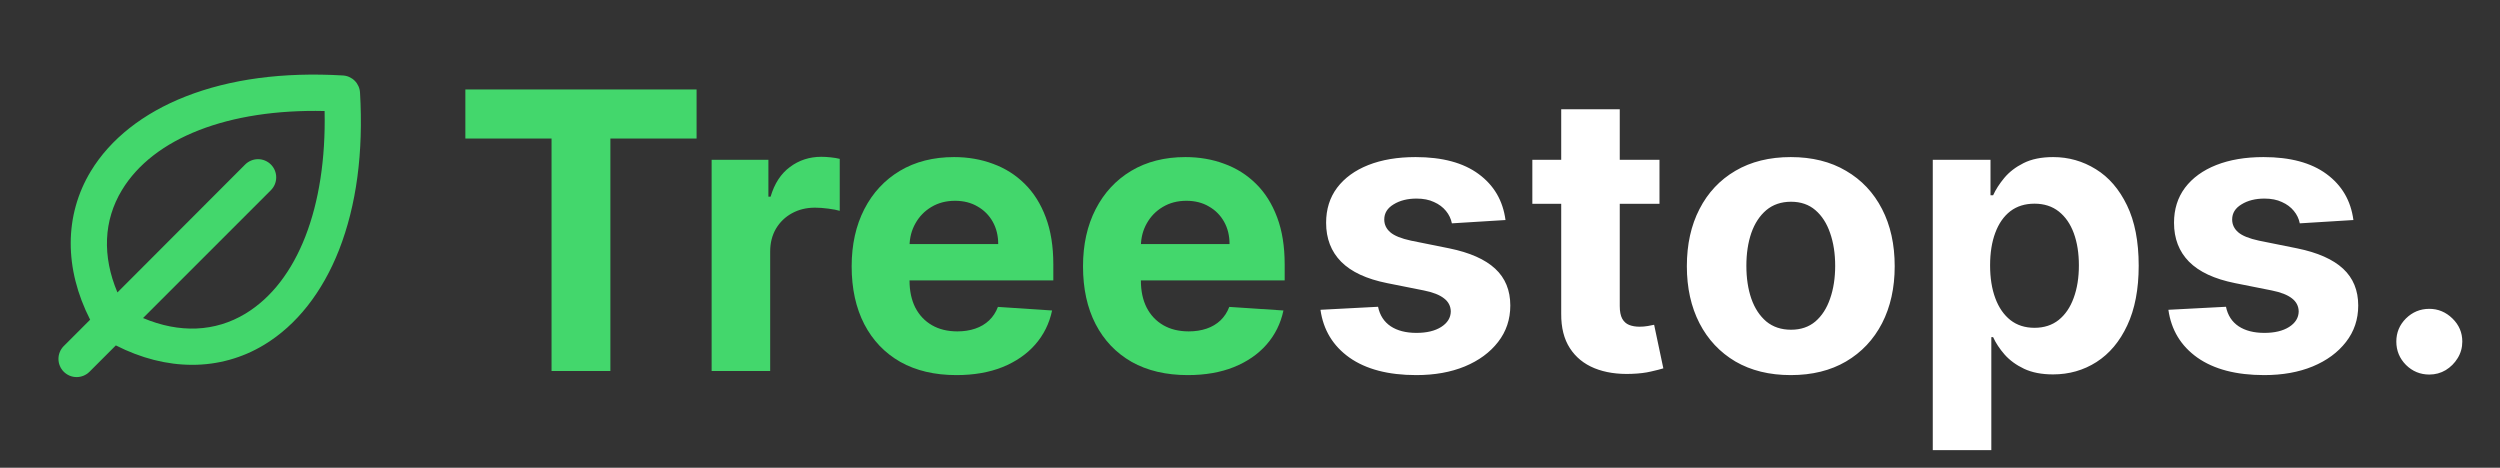
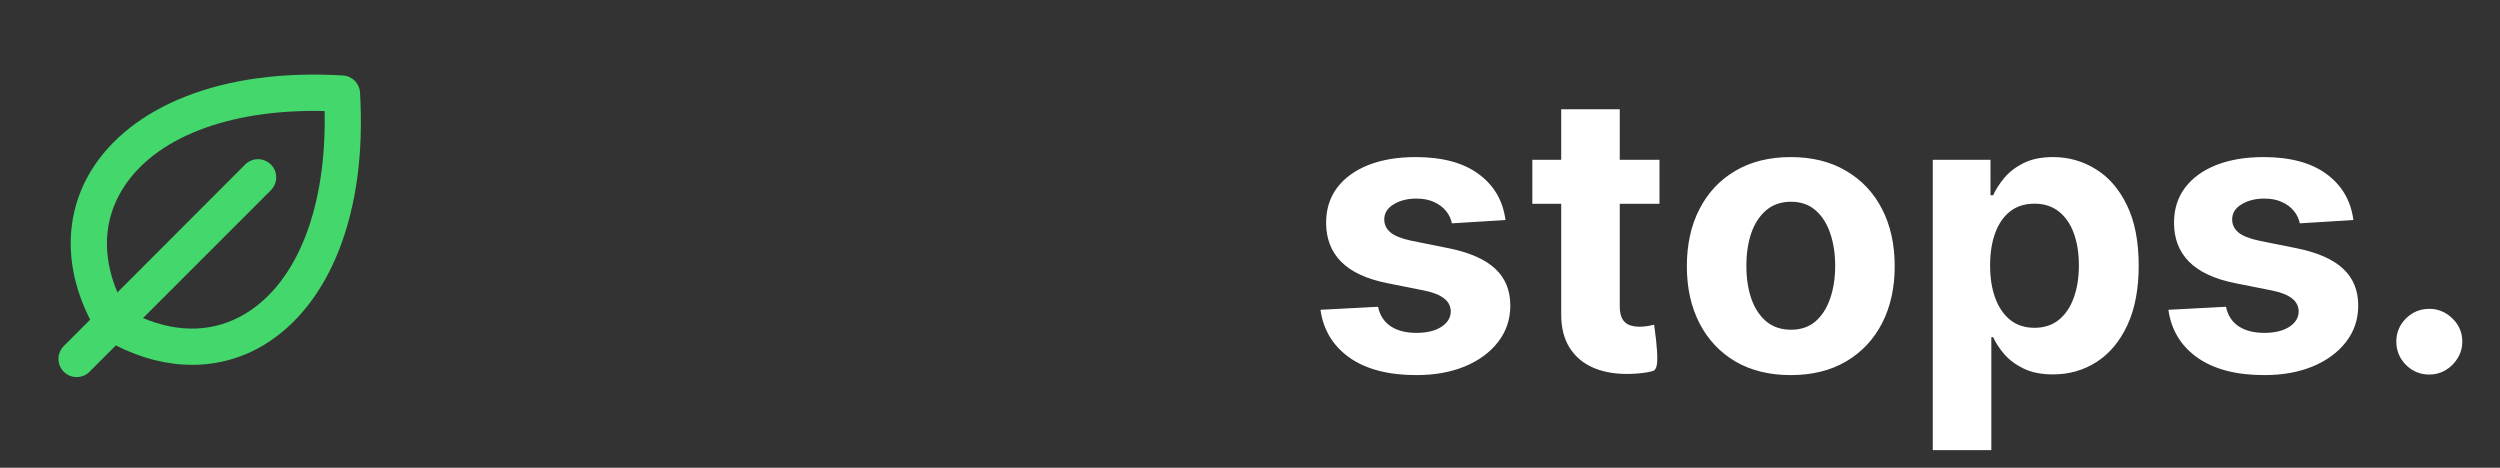
<svg xmlns="http://www.w3.org/2000/svg" width="155" height="29" viewBox="0 0 155 29" fill="none">
  <rect x="0" y="0" width="155" height="29" fill="#333333" stroke="none" />
-   <path d="M28.852 8.588V5.545H43.188V8.588H37.844V23H34.196V8.588H28.852ZM44.121 23V9.909H47.641V12.193H47.777C48.016 11.381 48.416 10.767 48.979 10.352C49.541 9.932 50.189 9.722 50.922 9.722C51.104 9.722 51.3 9.733 51.51 9.756C51.72 9.778 51.905 9.81 52.064 9.849V13.071C51.894 13.02 51.658 12.974 51.356 12.935C51.055 12.895 50.78 12.875 50.53 12.875C49.996 12.875 49.519 12.992 49.098 13.224C48.683 13.452 48.354 13.77 48.109 14.179C47.871 14.588 47.751 15.06 47.751 15.594V23H44.121ZM59.298 23.256C57.951 23.256 56.792 22.983 55.82 22.438C54.854 21.886 54.11 21.108 53.587 20.102C53.065 19.091 52.803 17.895 52.803 16.514C52.803 15.168 53.065 13.986 53.587 12.969C54.11 11.952 54.846 11.159 55.795 10.591C56.749 10.023 57.869 9.739 59.153 9.739C60.016 9.739 60.82 9.878 61.565 10.156C62.315 10.429 62.968 10.841 63.525 11.392C64.087 11.943 64.525 12.636 64.837 13.472C65.15 14.301 65.306 15.273 65.306 16.386V17.384H54.252V15.133H61.889C61.889 14.611 61.775 14.148 61.548 13.744C61.32 13.341 61.005 13.026 60.602 12.798C60.204 12.565 59.741 12.449 59.212 12.449C58.661 12.449 58.173 12.577 57.746 12.832C57.326 13.082 56.996 13.421 56.758 13.847C56.519 14.267 56.397 14.736 56.391 15.253V17.392C56.391 18.04 56.511 18.599 56.749 19.071C56.994 19.543 57.337 19.906 57.781 20.162C58.224 20.418 58.749 20.546 59.357 20.546C59.761 20.546 60.13 20.489 60.465 20.375C60.8 20.261 61.087 20.091 61.326 19.864C61.565 19.636 61.746 19.358 61.871 19.028L65.229 19.25C65.059 20.057 64.71 20.761 64.181 21.364C63.658 21.96 62.982 22.426 62.153 22.761C61.329 23.091 60.377 23.256 59.298 23.256ZM73.641 23.256C72.295 23.256 71.136 22.983 70.164 22.438C69.198 21.886 68.454 21.108 67.931 20.102C67.408 19.091 67.147 17.895 67.147 16.514C67.147 15.168 67.408 13.986 67.931 12.969C68.454 11.952 69.19 11.159 70.138 10.591C71.093 10.023 72.212 9.739 73.496 9.739C74.36 9.739 75.164 9.878 75.908 10.156C76.658 10.429 77.312 10.841 77.869 11.392C78.431 11.943 78.869 12.636 79.181 13.472C79.494 14.301 79.65 15.273 79.65 16.386V17.384H68.596V15.133H76.232C76.232 14.611 76.119 14.148 75.891 13.744C75.664 13.341 75.349 13.026 74.945 12.798C74.548 12.565 74.085 12.449 73.556 12.449C73.005 12.449 72.516 12.577 72.09 12.832C71.67 13.082 71.34 13.421 71.102 13.847C70.863 14.267 70.741 14.736 70.735 15.253V17.392C70.735 18.04 70.854 18.599 71.093 19.071C71.337 19.543 71.681 19.906 72.124 20.162C72.567 20.418 73.093 20.546 73.701 20.546C74.104 20.546 74.474 20.489 74.809 20.375C75.144 20.261 75.431 20.091 75.67 19.864C75.908 19.636 76.09 19.358 76.215 19.028L79.573 19.25C79.403 20.057 79.053 20.761 78.525 21.364C78.002 21.96 77.326 22.426 76.496 22.761C75.673 23.091 74.721 23.256 73.641 23.256Z" fill="#43D76C" />
  <path d="M22.321 5.737C22.305 5.462 22.188 5.202 21.993 5.007C21.798 4.812 21.538 4.695 21.263 4.679C17.551 4.461 14.27 4.899 11.513 5.98C8.875 7.014 6.842 8.617 5.63 10.616C3.978 13.345 3.975 16.658 5.588 19.821L3.954 21.455C3.849 21.56 3.766 21.684 3.71 21.821C3.653 21.957 3.624 22.104 3.624 22.252C3.624 22.4 3.653 22.546 3.71 22.683C3.766 22.82 3.849 22.944 3.954 23.049C4.165 23.26 4.452 23.379 4.751 23.379C4.899 23.379 5.045 23.35 5.182 23.293C5.319 23.236 5.443 23.153 5.548 23.049L7.182 21.415C8.751 22.215 10.358 22.619 11.912 22.619C13.49 22.624 15.039 22.193 16.387 21.372C18.386 20.161 19.989 18.127 21.023 15.49C22.101 12.731 22.539 9.449 22.321 5.737ZM15.218 19.445C13.335 20.586 11.125 20.672 8.869 19.719L16.795 11.793C16.9 11.688 16.983 11.564 17.039 11.428C17.096 11.291 17.125 11.144 17.125 10.996C17.125 10.848 17.096 10.702 17.039 10.565C16.983 10.428 16.9 10.304 16.795 10.199C16.69 10.095 16.566 10.012 16.429 9.955C16.293 9.898 16.146 9.869 15.998 9.869C15.85 9.869 15.704 9.898 15.567 9.955C15.43 10.012 15.306 10.095 15.201 10.199L7.281 18.131C6.331 15.881 6.417 13.665 7.562 11.782C9.523 8.545 14.176 6.746 20.125 6.883C20.254 12.831 18.455 17.485 15.218 19.445Z" fill="#43D76C" />
-   <path d="M93.341 13.642L90.017 13.847C89.96 13.562 89.838 13.307 89.651 13.079C89.463 12.847 89.216 12.662 88.909 12.526C88.608 12.383 88.247 12.312 87.827 12.312C87.264 12.312 86.79 12.432 86.403 12.671C86.017 12.903 85.824 13.216 85.824 13.608C85.824 13.921 85.949 14.185 86.199 14.401C86.449 14.617 86.878 14.79 87.486 14.921L89.855 15.398C91.128 15.659 92.077 16.079 92.702 16.659C93.327 17.239 93.639 18 93.639 18.943C93.639 19.801 93.386 20.554 92.881 21.202C92.381 21.849 91.693 22.355 90.818 22.719C89.949 23.077 88.946 23.256 87.81 23.256C86.077 23.256 84.696 22.895 83.668 22.173C82.645 21.446 82.046 20.457 81.869 19.207L85.44 19.02C85.548 19.548 85.81 19.952 86.224 20.23C86.639 20.503 87.171 20.639 87.818 20.639C88.454 20.639 88.966 20.517 89.352 20.273C89.744 20.023 89.943 19.702 89.949 19.31C89.943 18.98 89.804 18.71 89.531 18.5C89.258 18.284 88.838 18.119 88.27 18.006L86.003 17.554C84.724 17.298 83.773 16.855 83.148 16.224C82.528 15.594 82.219 14.79 82.219 13.812C82.219 12.972 82.446 12.247 82.901 11.639C83.361 11.031 84.006 10.562 84.835 10.233C85.671 9.903 86.648 9.739 87.767 9.739C89.421 9.739 90.722 10.088 91.671 10.787C92.625 11.486 93.182 12.438 93.341 13.642ZM102.888 9.909V12.636H95.005V9.909H102.888ZM96.795 6.773H100.425V18.977C100.425 19.312 100.477 19.574 100.579 19.761C100.681 19.943 100.823 20.071 101.005 20.145C101.192 20.219 101.408 20.256 101.653 20.256C101.823 20.256 101.994 20.241 102.164 20.213C102.335 20.179 102.465 20.153 102.556 20.136L103.127 22.838C102.945 22.895 102.69 22.96 102.36 23.034C102.031 23.114 101.63 23.162 101.158 23.179C100.283 23.213 99.516 23.097 98.857 22.829C98.204 22.562 97.695 22.148 97.332 21.585C96.968 21.023 96.789 20.312 96.795 19.454V6.773ZM111.028 23.256C109.704 23.256 108.559 22.974 107.593 22.412C106.633 21.844 105.891 21.054 105.369 20.043C104.846 19.026 104.585 17.847 104.585 16.506C104.585 15.153 104.846 13.972 105.369 12.96C105.891 11.943 106.633 11.153 107.593 10.591C108.559 10.023 109.704 9.739 111.028 9.739C112.352 9.739 113.494 10.023 114.454 10.591C115.42 11.153 116.164 11.943 116.687 12.96C117.21 13.972 117.471 15.153 117.471 16.506C117.471 17.847 117.21 19.026 116.687 20.043C116.164 21.054 115.42 21.844 114.454 22.412C113.494 22.974 112.352 23.256 111.028 23.256ZM111.045 20.443C111.647 20.443 112.15 20.273 112.553 19.932C112.957 19.585 113.261 19.114 113.465 18.517C113.675 17.921 113.781 17.241 113.781 16.48C113.781 15.719 113.675 15.04 113.465 14.443C113.261 13.847 112.957 13.375 112.553 13.028C112.15 12.682 111.647 12.508 111.045 12.508C110.437 12.508 109.925 12.682 109.511 13.028C109.102 13.375 108.792 13.847 108.582 14.443C108.377 15.04 108.275 15.719 108.275 16.48C108.275 17.241 108.377 17.921 108.582 18.517C108.792 19.114 109.102 19.585 109.511 19.932C109.925 20.273 110.437 20.443 111.045 20.443ZM119.832 27.909V9.909H123.411V12.108H123.573C123.732 11.756 123.962 11.398 124.263 11.034C124.57 10.665 124.968 10.358 125.457 10.114C125.951 9.864 126.565 9.739 127.298 9.739C128.252 9.739 129.133 9.989 129.94 10.489C130.746 10.983 131.391 11.73 131.874 12.73C132.357 13.724 132.599 14.972 132.599 16.472C132.599 17.932 132.363 19.165 131.891 20.171C131.425 21.171 130.789 21.929 129.982 22.446C129.181 22.957 128.283 23.213 127.289 23.213C126.585 23.213 125.985 23.097 125.491 22.864C125.002 22.631 124.602 22.338 124.289 21.986C123.977 21.628 123.738 21.267 123.573 20.903H123.462V27.909H119.832ZM123.386 16.454C123.386 17.233 123.494 17.912 123.71 18.491C123.925 19.071 124.238 19.523 124.647 19.847C125.056 20.165 125.553 20.324 126.138 20.324C126.729 20.324 127.229 20.162 127.638 19.838C128.048 19.509 128.357 19.054 128.567 18.474C128.783 17.889 128.891 17.216 128.891 16.454C128.891 15.699 128.786 15.034 128.576 14.46C128.366 13.886 128.056 13.438 127.647 13.114C127.238 12.79 126.735 12.628 126.138 12.628C125.548 12.628 125.048 12.784 124.638 13.097C124.235 13.409 123.925 13.852 123.71 14.426C123.494 15 123.386 15.676 123.386 16.454ZM145.911 13.642L142.587 13.847C142.531 13.562 142.408 13.307 142.221 13.079C142.033 12.847 141.786 12.662 141.479 12.526C141.178 12.383 140.817 12.312 140.397 12.312C139.835 12.312 139.36 12.432 138.974 12.671C138.587 12.903 138.394 13.216 138.394 13.608C138.394 13.921 138.519 14.185 138.769 14.401C139.019 14.617 139.448 14.79 140.056 14.921L142.425 15.398C143.698 15.659 144.647 16.079 145.272 16.659C145.897 17.239 146.21 18 146.21 18.943C146.21 19.801 145.957 20.554 145.451 21.202C144.951 21.849 144.263 22.355 143.388 22.719C142.519 23.077 141.516 23.256 140.38 23.256C138.647 23.256 137.266 22.895 136.238 22.173C135.215 21.446 134.616 20.457 134.44 19.207L138.011 19.02C138.119 19.548 138.38 19.952 138.795 20.23C139.21 20.503 139.741 20.639 140.388 20.639C141.025 20.639 141.536 20.517 141.923 20.273C142.315 20.023 142.513 19.702 142.519 19.31C142.513 18.98 142.374 18.71 142.102 18.5C141.829 18.284 141.408 18.119 140.84 18.006L138.573 17.554C137.295 17.298 136.343 16.855 135.718 16.224C135.099 15.594 134.789 14.79 134.789 13.812C134.789 12.972 135.016 12.247 135.471 11.639C135.931 11.031 136.576 10.562 137.406 10.233C138.241 9.903 139.218 9.739 140.337 9.739C141.991 9.739 143.292 10.088 144.241 10.787C145.195 11.486 145.752 12.438 145.911 13.642ZM150.618 23.222C150.055 23.222 149.572 23.023 149.169 22.625C148.771 22.222 148.572 21.739 148.572 21.176C148.572 20.619 148.771 20.142 149.169 19.744C149.572 19.347 150.055 19.148 150.618 19.148C151.163 19.148 151.641 19.347 152.05 19.744C152.459 20.142 152.663 20.619 152.663 21.176C152.663 21.551 152.567 21.895 152.374 22.207C152.186 22.514 151.939 22.761 151.632 22.949C151.325 23.131 150.987 23.222 150.618 23.222Z" fill="white" />
+   <path d="M93.341 13.642L90.017 13.847C89.96 13.562 89.838 13.307 89.651 13.079C89.463 12.847 89.216 12.662 88.909 12.526C88.608 12.383 88.247 12.312 87.827 12.312C87.264 12.312 86.79 12.432 86.403 12.671C86.017 12.903 85.824 13.216 85.824 13.608C85.824 13.921 85.949 14.185 86.199 14.401C86.449 14.617 86.878 14.79 87.486 14.921L89.855 15.398C91.128 15.659 92.077 16.079 92.702 16.659C93.327 17.239 93.639 18 93.639 18.943C93.639 19.801 93.386 20.554 92.881 21.202C92.381 21.849 91.693 22.355 90.818 22.719C89.949 23.077 88.946 23.256 87.81 23.256C86.077 23.256 84.696 22.895 83.668 22.173C82.645 21.446 82.046 20.457 81.869 19.207L85.44 19.02C85.548 19.548 85.81 19.952 86.224 20.23C86.639 20.503 87.171 20.639 87.818 20.639C88.454 20.639 88.966 20.517 89.352 20.273C89.744 20.023 89.943 19.702 89.949 19.31C89.943 18.98 89.804 18.71 89.531 18.5C89.258 18.284 88.838 18.119 88.27 18.006L86.003 17.554C84.724 17.298 83.773 16.855 83.148 16.224C82.528 15.594 82.219 14.79 82.219 13.812C82.219 12.972 82.446 12.247 82.901 11.639C83.361 11.031 84.006 10.562 84.835 10.233C85.671 9.903 86.648 9.739 87.767 9.739C89.421 9.739 90.722 10.088 91.671 10.787C92.625 11.486 93.182 12.438 93.341 13.642ZM102.888 9.909V12.636H95.005V9.909H102.888ZM96.795 6.773H100.425V18.977C100.425 19.312 100.477 19.574 100.579 19.761C100.681 19.943 100.823 20.071 101.005 20.145C101.192 20.219 101.408 20.256 101.653 20.256C101.823 20.256 101.994 20.241 102.164 20.213C102.335 20.179 102.465 20.153 102.556 20.136C102.945 22.895 102.69 22.96 102.36 23.034C102.031 23.114 101.63 23.162 101.158 23.179C100.283 23.213 99.516 23.097 98.857 22.829C98.204 22.562 97.695 22.148 97.332 21.585C96.968 21.023 96.789 20.312 96.795 19.454V6.773ZM111.028 23.256C109.704 23.256 108.559 22.974 107.593 22.412C106.633 21.844 105.891 21.054 105.369 20.043C104.846 19.026 104.585 17.847 104.585 16.506C104.585 15.153 104.846 13.972 105.369 12.96C105.891 11.943 106.633 11.153 107.593 10.591C108.559 10.023 109.704 9.739 111.028 9.739C112.352 9.739 113.494 10.023 114.454 10.591C115.42 11.153 116.164 11.943 116.687 12.96C117.21 13.972 117.471 15.153 117.471 16.506C117.471 17.847 117.21 19.026 116.687 20.043C116.164 21.054 115.42 21.844 114.454 22.412C113.494 22.974 112.352 23.256 111.028 23.256ZM111.045 20.443C111.647 20.443 112.15 20.273 112.553 19.932C112.957 19.585 113.261 19.114 113.465 18.517C113.675 17.921 113.781 17.241 113.781 16.48C113.781 15.719 113.675 15.04 113.465 14.443C113.261 13.847 112.957 13.375 112.553 13.028C112.15 12.682 111.647 12.508 111.045 12.508C110.437 12.508 109.925 12.682 109.511 13.028C109.102 13.375 108.792 13.847 108.582 14.443C108.377 15.04 108.275 15.719 108.275 16.48C108.275 17.241 108.377 17.921 108.582 18.517C108.792 19.114 109.102 19.585 109.511 19.932C109.925 20.273 110.437 20.443 111.045 20.443ZM119.832 27.909V9.909H123.411V12.108H123.573C123.732 11.756 123.962 11.398 124.263 11.034C124.57 10.665 124.968 10.358 125.457 10.114C125.951 9.864 126.565 9.739 127.298 9.739C128.252 9.739 129.133 9.989 129.94 10.489C130.746 10.983 131.391 11.73 131.874 12.73C132.357 13.724 132.599 14.972 132.599 16.472C132.599 17.932 132.363 19.165 131.891 20.171C131.425 21.171 130.789 21.929 129.982 22.446C129.181 22.957 128.283 23.213 127.289 23.213C126.585 23.213 125.985 23.097 125.491 22.864C125.002 22.631 124.602 22.338 124.289 21.986C123.977 21.628 123.738 21.267 123.573 20.903H123.462V27.909H119.832ZM123.386 16.454C123.386 17.233 123.494 17.912 123.71 18.491C123.925 19.071 124.238 19.523 124.647 19.847C125.056 20.165 125.553 20.324 126.138 20.324C126.729 20.324 127.229 20.162 127.638 19.838C128.048 19.509 128.357 19.054 128.567 18.474C128.783 17.889 128.891 17.216 128.891 16.454C128.891 15.699 128.786 15.034 128.576 14.46C128.366 13.886 128.056 13.438 127.647 13.114C127.238 12.79 126.735 12.628 126.138 12.628C125.548 12.628 125.048 12.784 124.638 13.097C124.235 13.409 123.925 13.852 123.71 14.426C123.494 15 123.386 15.676 123.386 16.454ZM145.911 13.642L142.587 13.847C142.531 13.562 142.408 13.307 142.221 13.079C142.033 12.847 141.786 12.662 141.479 12.526C141.178 12.383 140.817 12.312 140.397 12.312C139.835 12.312 139.36 12.432 138.974 12.671C138.587 12.903 138.394 13.216 138.394 13.608C138.394 13.921 138.519 14.185 138.769 14.401C139.019 14.617 139.448 14.79 140.056 14.921L142.425 15.398C143.698 15.659 144.647 16.079 145.272 16.659C145.897 17.239 146.21 18 146.21 18.943C146.21 19.801 145.957 20.554 145.451 21.202C144.951 21.849 144.263 22.355 143.388 22.719C142.519 23.077 141.516 23.256 140.38 23.256C138.647 23.256 137.266 22.895 136.238 22.173C135.215 21.446 134.616 20.457 134.44 19.207L138.011 19.02C138.119 19.548 138.38 19.952 138.795 20.23C139.21 20.503 139.741 20.639 140.388 20.639C141.025 20.639 141.536 20.517 141.923 20.273C142.315 20.023 142.513 19.702 142.519 19.31C142.513 18.98 142.374 18.71 142.102 18.5C141.829 18.284 141.408 18.119 140.84 18.006L138.573 17.554C137.295 17.298 136.343 16.855 135.718 16.224C135.099 15.594 134.789 14.79 134.789 13.812C134.789 12.972 135.016 12.247 135.471 11.639C135.931 11.031 136.576 10.562 137.406 10.233C138.241 9.903 139.218 9.739 140.337 9.739C141.991 9.739 143.292 10.088 144.241 10.787C145.195 11.486 145.752 12.438 145.911 13.642ZM150.618 23.222C150.055 23.222 149.572 23.023 149.169 22.625C148.771 22.222 148.572 21.739 148.572 21.176C148.572 20.619 148.771 20.142 149.169 19.744C149.572 19.347 150.055 19.148 150.618 19.148C151.163 19.148 151.641 19.347 152.05 19.744C152.459 20.142 152.663 20.619 152.663 21.176C152.663 21.551 152.567 21.895 152.374 22.207C152.186 22.514 151.939 22.761 151.632 22.949C151.325 23.131 150.987 23.222 150.618 23.222Z" fill="white" />
</svg>